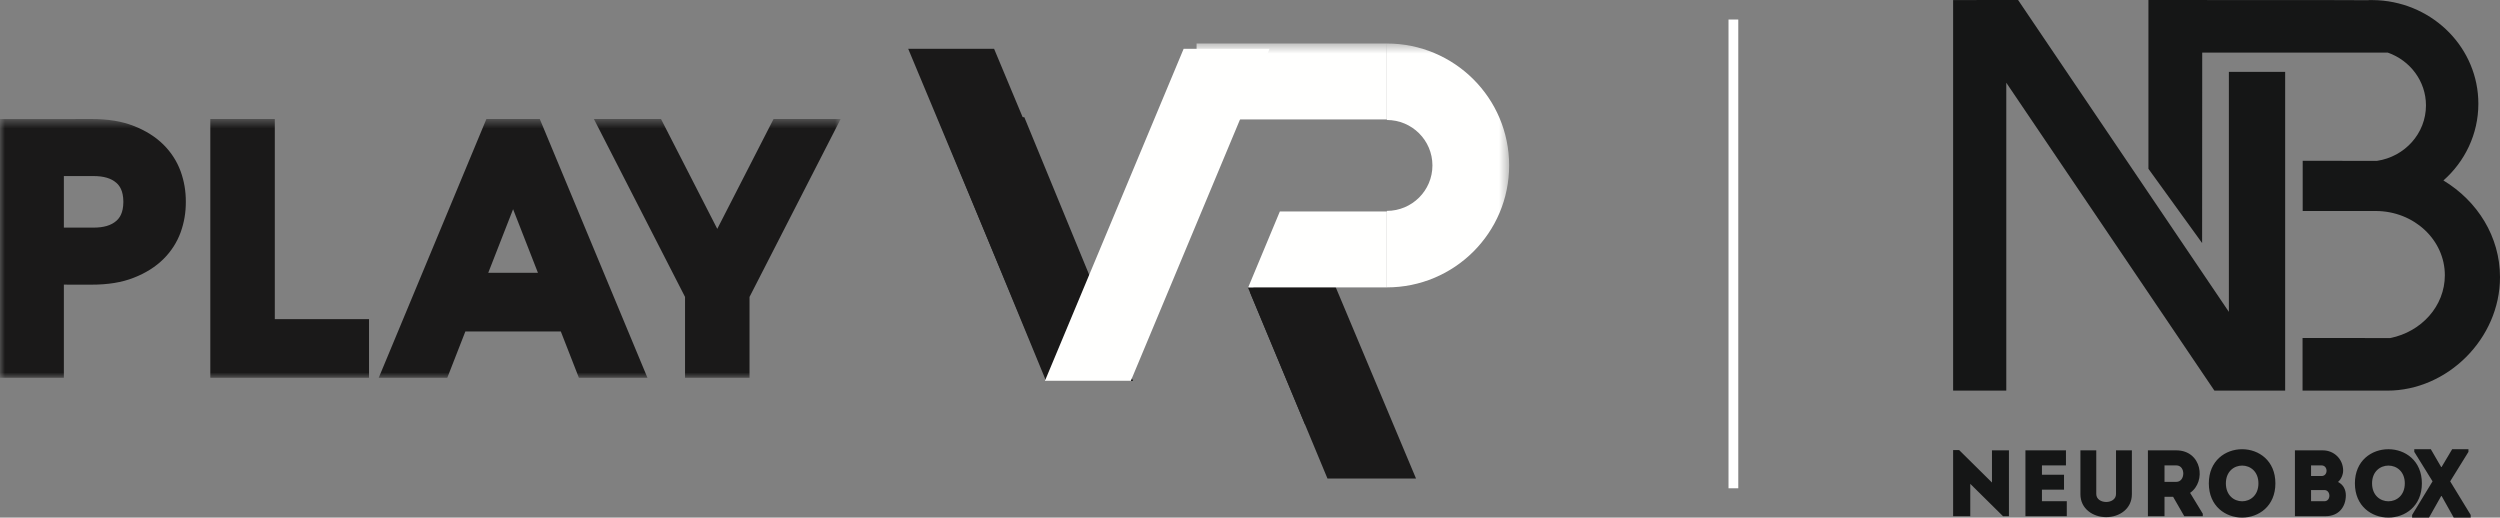
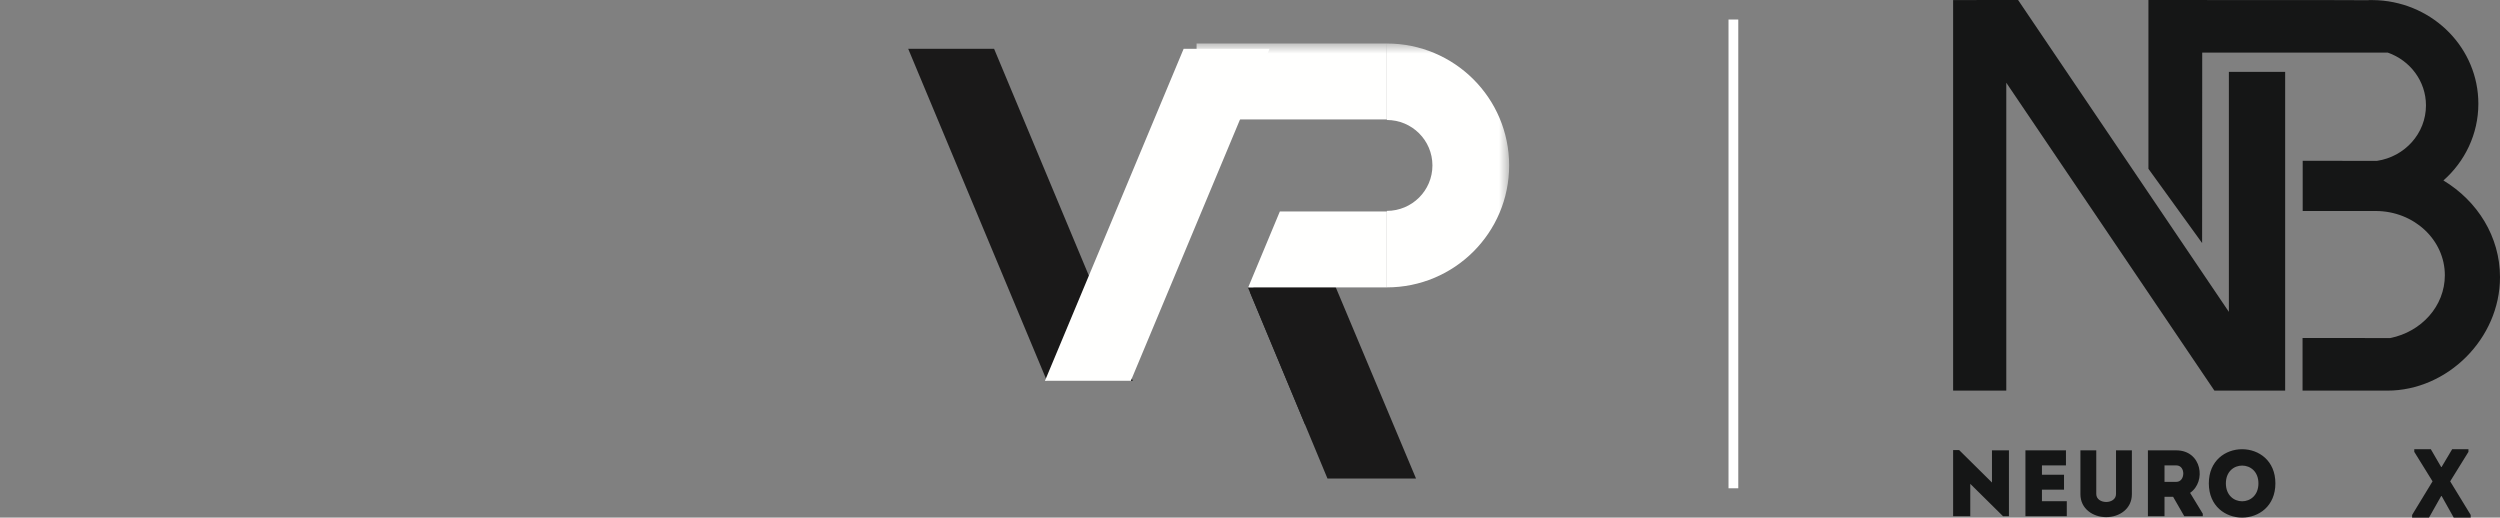
<svg xmlns="http://www.w3.org/2000/svg" xmlns:xlink="http://www.w3.org/1999/xlink" width="256px" height="53px" viewBox="0 0 256 53">
  <rect x="0" y="0" width="256" height="53" fill="#808080" stroke="none" />
  <title>Group 36</title>
  <desc>Created with Sketch.</desc>
  <defs>
    <polygon id="path-1" points="0 0.543 86.084 0.543 86.084 27.048 0 27.048" />
    <polygon id="path-3" points="0 44.151 154.538 44.151 154.538 0.454 0 0.454" />
    <polygon id="path-5" points="0 44.151 154.538 44.151 154.538 0.454 0 0.454" />
    <polygon id="path-7" points="0 44.151 154.538 44.151 154.538 0.454 0 0.454" />
    <polygon id="path-9" points="0 44.151 154.538 44.151 154.538 0.454 0 0.454" />
  </defs>
  <g id="Design" stroke="none" stroke-width="1" fill="none" fill-rule="evenodd">
    <g id="Desktop-1200" transform="translate(-152, -221)">
      <g id="Group-33" transform="translate(152, 221)">
        <g id="Group-36">
          <g id="Group-8" transform="translate(200, 0)" fill="#151616">
            <polygon id="Fill-3" points="0 39.996 5.444 39.996 5.444 8.472 26.755 40 31.916 39.996 34 39.996 34 7.36 28.237 7.36 28.237 31.936 6.651 0 0.671 0.005 0 0.005" />
            <path d="M44.757,34.616 L35.781,34.611 L35.781,40 L43.278,40 L44.473,40 C50.593,40 56,34.695 56,28.383 C56,24.234 53.694,20.585 50.206,18.48 C52.404,16.538 53.784,13.737 53.784,10.623 C53.784,4.977 49.247,0.361 43.52,0.026 L43.52,0.025 L43.505,0.025 C43.29,0.013 43.072,0.006 42.853,0.006 C42.744,0.006 42.635,0.008 42.527,0.011 L42.527,0.022 L38.608,0.009 L25.51,0.003 L25.51,0 L20,0 L20,5.389 L20,17.286 L25.497,24.888 L25.507,5.389 L37.161,5.389 L44.514,5.389 C46.791,6.188 48.419,8.306 48.419,10.793 C48.419,13.667 46.245,16.048 43.408,16.471 L35.795,16.467 L35.795,21.606 L43.278,21.606 L43.278,21.606 C47.186,21.613 50.352,24.555 50.352,28.184 C50.352,31.342 47.955,33.979 44.757,34.616" id="Fill-4" />
-             <path d="M5.108,52.858 L5.715,52.858 L5.715,46.116 C5.136,46.116 4.557,46.116 3.978,46.116 L3.978,49.41 L0.617,46.087 L0,46.087 L0,52.858 C0.579,52.858 1.168,52.858 1.756,52.858 L1.756,49.545 L5.108,52.858 Z M11.554,46.116 L11.554,46.116 C9.997,46.116 8.943,46.116 7.405,46.116 C7.405,48.35 7.405,50.604 7.405,52.858 C8.943,52.858 10.082,52.858 11.639,52.858 C11.639,52.347 11.639,51.827 11.639,51.326 C10.642,51.326 10.073,51.326 9.095,51.326 C9.095,50.922 9.095,50.537 9.095,50.142 L11.355,50.142 C11.355,49.631 11.355,49.121 11.355,48.61 L9.095,48.61 L9.095,47.657 C10.073,47.657 10.566,47.657 11.554,47.657 C11.554,47.137 11.554,46.616 11.554,46.116 Z M15.674,51.403 L15.674,51.403 C15.18,51.403 14.658,51.134 14.658,50.585 L14.658,46.116 C14.127,46.116 13.566,46.116 13.035,46.116 L13.035,50.614 C13.035,52.097 14.316,52.954 15.674,52.954 C17.041,52.954 18.304,52.097 18.304,50.614 L18.304,46.116 C17.772,46.116 17.222,46.116 16.68,46.116 L16.68,50.585 C16.68,51.134 16.168,51.403 15.674,51.403 Z M24.266,50.469 L24.266,50.469 C25.946,49.313 25.471,46.125 22.861,46.116 C21.892,46.116 20.905,46.116 19.946,46.116 C19.946,48.37 19.946,50.614 19.946,52.858 C20.497,52.858 21.076,52.858 21.646,52.858 L21.646,50.874 L22.528,50.874 L23.668,52.858 L25.566,52.858 L25.566,52.608 L24.266,50.469 Z M22.861,49.342 L22.861,49.342 L21.646,49.342 C21.646,48.803 21.646,48.206 21.646,47.657 C22.044,47.657 22.462,47.647 22.861,47.657 C23.829,47.666 23.782,49.342 22.861,49.342 Z M33,49.497 L33,49.497 C33,44.834 26.184,44.834 26.184,49.497 C26.184,54.168 33,54.168 33,49.497 Z M27.93,49.497 L27.93,49.497 C27.93,47.069 31.263,47.069 31.263,49.497 C31.263,51.943 27.93,51.943 27.93,49.497 L27.93,49.497 Z" id="Fill-5" />
-             <path d="M39.938,48.187 C39.938,47.021 39.012,46.116 37.856,46.116 L35,46.116 L35,52.858 L38.133,52.858 C39.499,52.858 40.206,51.904 40.215,50.729 C40.215,50.132 39.957,49.631 39.413,49.352 C39.738,49.082 39.938,48.591 39.938,48.187 Z M38.009,50.18 L38.009,50.18 C38.697,50.18 38.706,51.326 38.018,51.326 L36.652,51.326 L36.652,50.18 L38.009,50.18 Z M37.722,47.657 L37.722,47.657 C38.41,47.657 38.41,48.745 37.732,48.745 L36.652,48.745 L36.652,47.657 L37.722,47.657 Z M48,49.497 L48,49.497 C48,44.834 41.142,44.834 41.142,49.497 C41.142,54.168 48,54.168 48,49.497 Z M42.899,49.497 L42.899,49.497 C42.899,47.069 46.252,47.069 46.252,49.497 C46.252,51.943 42.899,51.943 42.899,49.497 L42.899,49.497 Z" id="Fill-6" />
+             <path d="M5.108,52.858 L5.715,52.858 L5.715,46.116 C5.136,46.116 4.557,46.116 3.978,46.116 L3.978,49.41 L0.617,46.087 L0,46.087 L0,52.858 C0.579,52.858 1.168,52.858 1.756,52.858 L1.756,49.545 L5.108,52.858 Z M11.554,46.116 L11.554,46.116 C9.997,46.116 8.943,46.116 7.405,46.116 C7.405,48.35 7.405,50.604 7.405,52.858 C8.943,52.858 10.082,52.858 11.639,52.858 C11.639,52.347 11.639,51.827 11.639,51.326 C10.642,51.326 10.073,51.326 9.095,51.326 C9.095,50.922 9.095,50.537 9.095,50.142 L11.355,50.142 C11.355,49.631 11.355,49.121 11.355,48.61 L9.095,48.61 L9.095,47.657 C10.073,47.657 10.566,47.657 11.554,47.657 C11.554,47.137 11.554,46.616 11.554,46.116 Z M15.674,51.403 L15.674,51.403 C15.18,51.403 14.658,51.134 14.658,50.585 L14.658,46.116 C14.127,46.116 13.566,46.116 13.035,46.116 L13.035,50.614 C13.035,52.097 14.316,52.954 15.674,52.954 C17.041,52.954 18.304,52.097 18.304,50.614 L18.304,46.116 C17.772,46.116 17.222,46.116 16.68,46.116 L16.68,50.585 C16.68,51.134 16.168,51.403 15.674,51.403 M24.266,50.469 L24.266,50.469 C25.946,49.313 25.471,46.125 22.861,46.116 C21.892,46.116 20.905,46.116 19.946,46.116 C19.946,48.37 19.946,50.614 19.946,52.858 C20.497,52.858 21.076,52.858 21.646,52.858 L21.646,50.874 L22.528,50.874 L23.668,52.858 L25.566,52.858 L25.566,52.608 L24.266,50.469 Z M22.861,49.342 L22.861,49.342 L21.646,49.342 C21.646,48.803 21.646,48.206 21.646,47.657 C22.044,47.657 22.462,47.647 22.861,47.657 C23.829,47.666 23.782,49.342 22.861,49.342 Z M33,49.497 L33,49.497 C33,44.834 26.184,44.834 26.184,49.497 C26.184,54.168 33,54.168 33,49.497 Z M27.93,49.497 L27.93,49.497 C27.93,47.069 31.263,47.069 31.263,49.497 C31.263,51.943 27.93,51.943 27.93,49.497 L27.93,49.497 Z" id="Fill-5" />
            <polygon id="Fill-7" points="50.028 50.8 51.259 53 53 53 53 52.73 50.898 49.29 52.769 46.27 52.769 46 51.102 46 50.019 47.82 49.972 47.82 48.917 46 47.222 46 47.222 46.27 49.093 49.29 47 52.73 47 53 48.732 53 49.972 50.8" />
          </g>
          <line x1="177.5" y1="2.5" x2="177.5" y2="49.5" id="Line" stroke="#FFFFFF" stroke-linecap="square" />
          <g id="Logo" transform="translate(0, 4)">
            <polygon id="Fill-1" fill="#1A1919" fill-rule="nonzero" points="93 1 107.203 35 116 35 101.796 1" />
-             <polygon id="Fill-2" fill="#1A1919" fill-rule="nonzero" points="96 8 107.111 35 116 35 104.889 8" />
            <polygon id="Fill-3" fill="#1A1919" fill-rule="nonzero" points="128 25.923 135.933 45 145 45 133.666 18" />
            <polygon id="Fill-4" fill="#FFFFFE" fill-rule="nonzero" points="121.204 1 107 35 115.796 35 130 1" />
            <g id="Group-13">
              <g id="Group-7" transform="translate(0, 7.642)">
                <g id="Fill-5-Clipped">
                  <mask id="mask-2" fill="white">
                    <use xlink:href="#path-1" />
                  </mask>
                  <g id="path-1" />
-                   <path d="M12.632,9.026 C12.628,7.861 12.227,7.356 11.908,7.075 C11.383,6.614 10.616,6.384 9.558,6.387 L6.539,6.388 L6.539,11.664 L9.558,11.666 C10.616,11.669 11.383,11.439 11.908,10.978 C12.227,10.697 12.628,10.192 12.632,9.026 L12.632,9.026 Z M6.539,17.504 L6.539,27.048 L-8.51648352e-05,27.048 L-8.51648352e-05,0.549 L6.539,0.549 L9.33,0.544 C11.056,0.542 12.488,0.774 13.706,1.26 C14.91,1.727 15.933,2.372 16.739,3.171 C17.527,3.955 18.122,4.875 18.497,5.902 C18.864,6.925 19.032,7.941 19.029,9.026 C19.032,10.111 18.864,11.128 18.497,12.151 C18.122,13.178 17.527,14.098 16.739,14.882 C15.933,15.681 14.91,16.326 13.706,16.793 C12.488,17.279 11.056,17.511 9.33,17.508 L6.539,17.504 Z M21.536,0.543 L28.14,0.543 L28.14,21.037 L37.788,21.037 L37.788,27.048 L24.979,27.048 L24.979,27.043 L21.536,27.043 L21.536,0.543 Z M49.998,16.29 L52.541,9.781 L55.084,16.29 L49.998,16.29 Z M47.653,22.301 L57.428,22.301 L59.281,27.048 L66.302,27.048 L55.273,0.543 L49.808,0.543 L38.779,27.048 L45.8,27.048 L47.653,22.301 Z M73.449,11.794 L67.686,0.543 L60.814,0.543 L70.148,18.764 L70.148,27.043 L76.751,27.043 L76.751,18.764 L86.084,0.543 L79.213,0.543 L73.449,11.794 Z" id="Fill-5" fill="#1A1919" fill-rule="nonzero" mask="url(#mask-2)" />
                </g>
              </g>
              <g id="Fill-8-Clipped">
                <mask id="mask-4" fill="white">
                  <use xlink:href="#path-3" />
                </mask>
                <g id="path-3" />
                <polygon id="Fill-8" fill="#FFFFFE" fill-rule="nonzero" mask="url(#mask-4)" points="122.53 8.23 142.013 8.23 142.013 0.454 122.53 0.454" />
              </g>
              <g id="Fill-10-Clipped">
                <mask id="mask-6" fill="white">
                  <use xlink:href="#path-5" />
                </mask>
                <g id="path-3" />
                <polygon id="Fill-10" fill="#1A1919" fill-rule="nonzero" mask="url(#mask-6)" points="140.479 34.685 136.621 25.427 127.783 25.427 131.643 34.685 133.632 39.458 142.47 39.458" />
              </g>
              <g id="Fill-11-Clipped">
                <mask id="mask-8" fill="white">
                  <use xlink:href="#path-7" />
                </mask>
                <g id="path-3" />
                <polygon id="Fill-11" fill="#FFFFFE" fill-rule="nonzero" mask="url(#mask-8)" points="127.816 25.428 142.013 25.428 142.013 17.652 131.058 17.652" />
              </g>
              <g id="Fill-12-Clipped">
                <mask id="mask-10" fill="white">
                  <use xlink:href="#path-9" />
                </mask>
                <g id="path-3" />
                <path d="M142.013,0.455 L142.013,8.287 C144.591,8.287 146.681,10.371 146.681,12.941 C146.681,15.511 144.591,17.594 142.013,17.594 L142.013,25.428 C148.93,25.428 154.537,19.837 154.537,12.941 C154.537,6.045 148.93,0.455 142.013,0.455" id="Fill-12" fill="#FFFFFE" fill-rule="nonzero" mask="url(#mask-10)" />
              </g>
            </g>
          </g>
        </g>
      </g>
    </g>
  </g>
</svg>